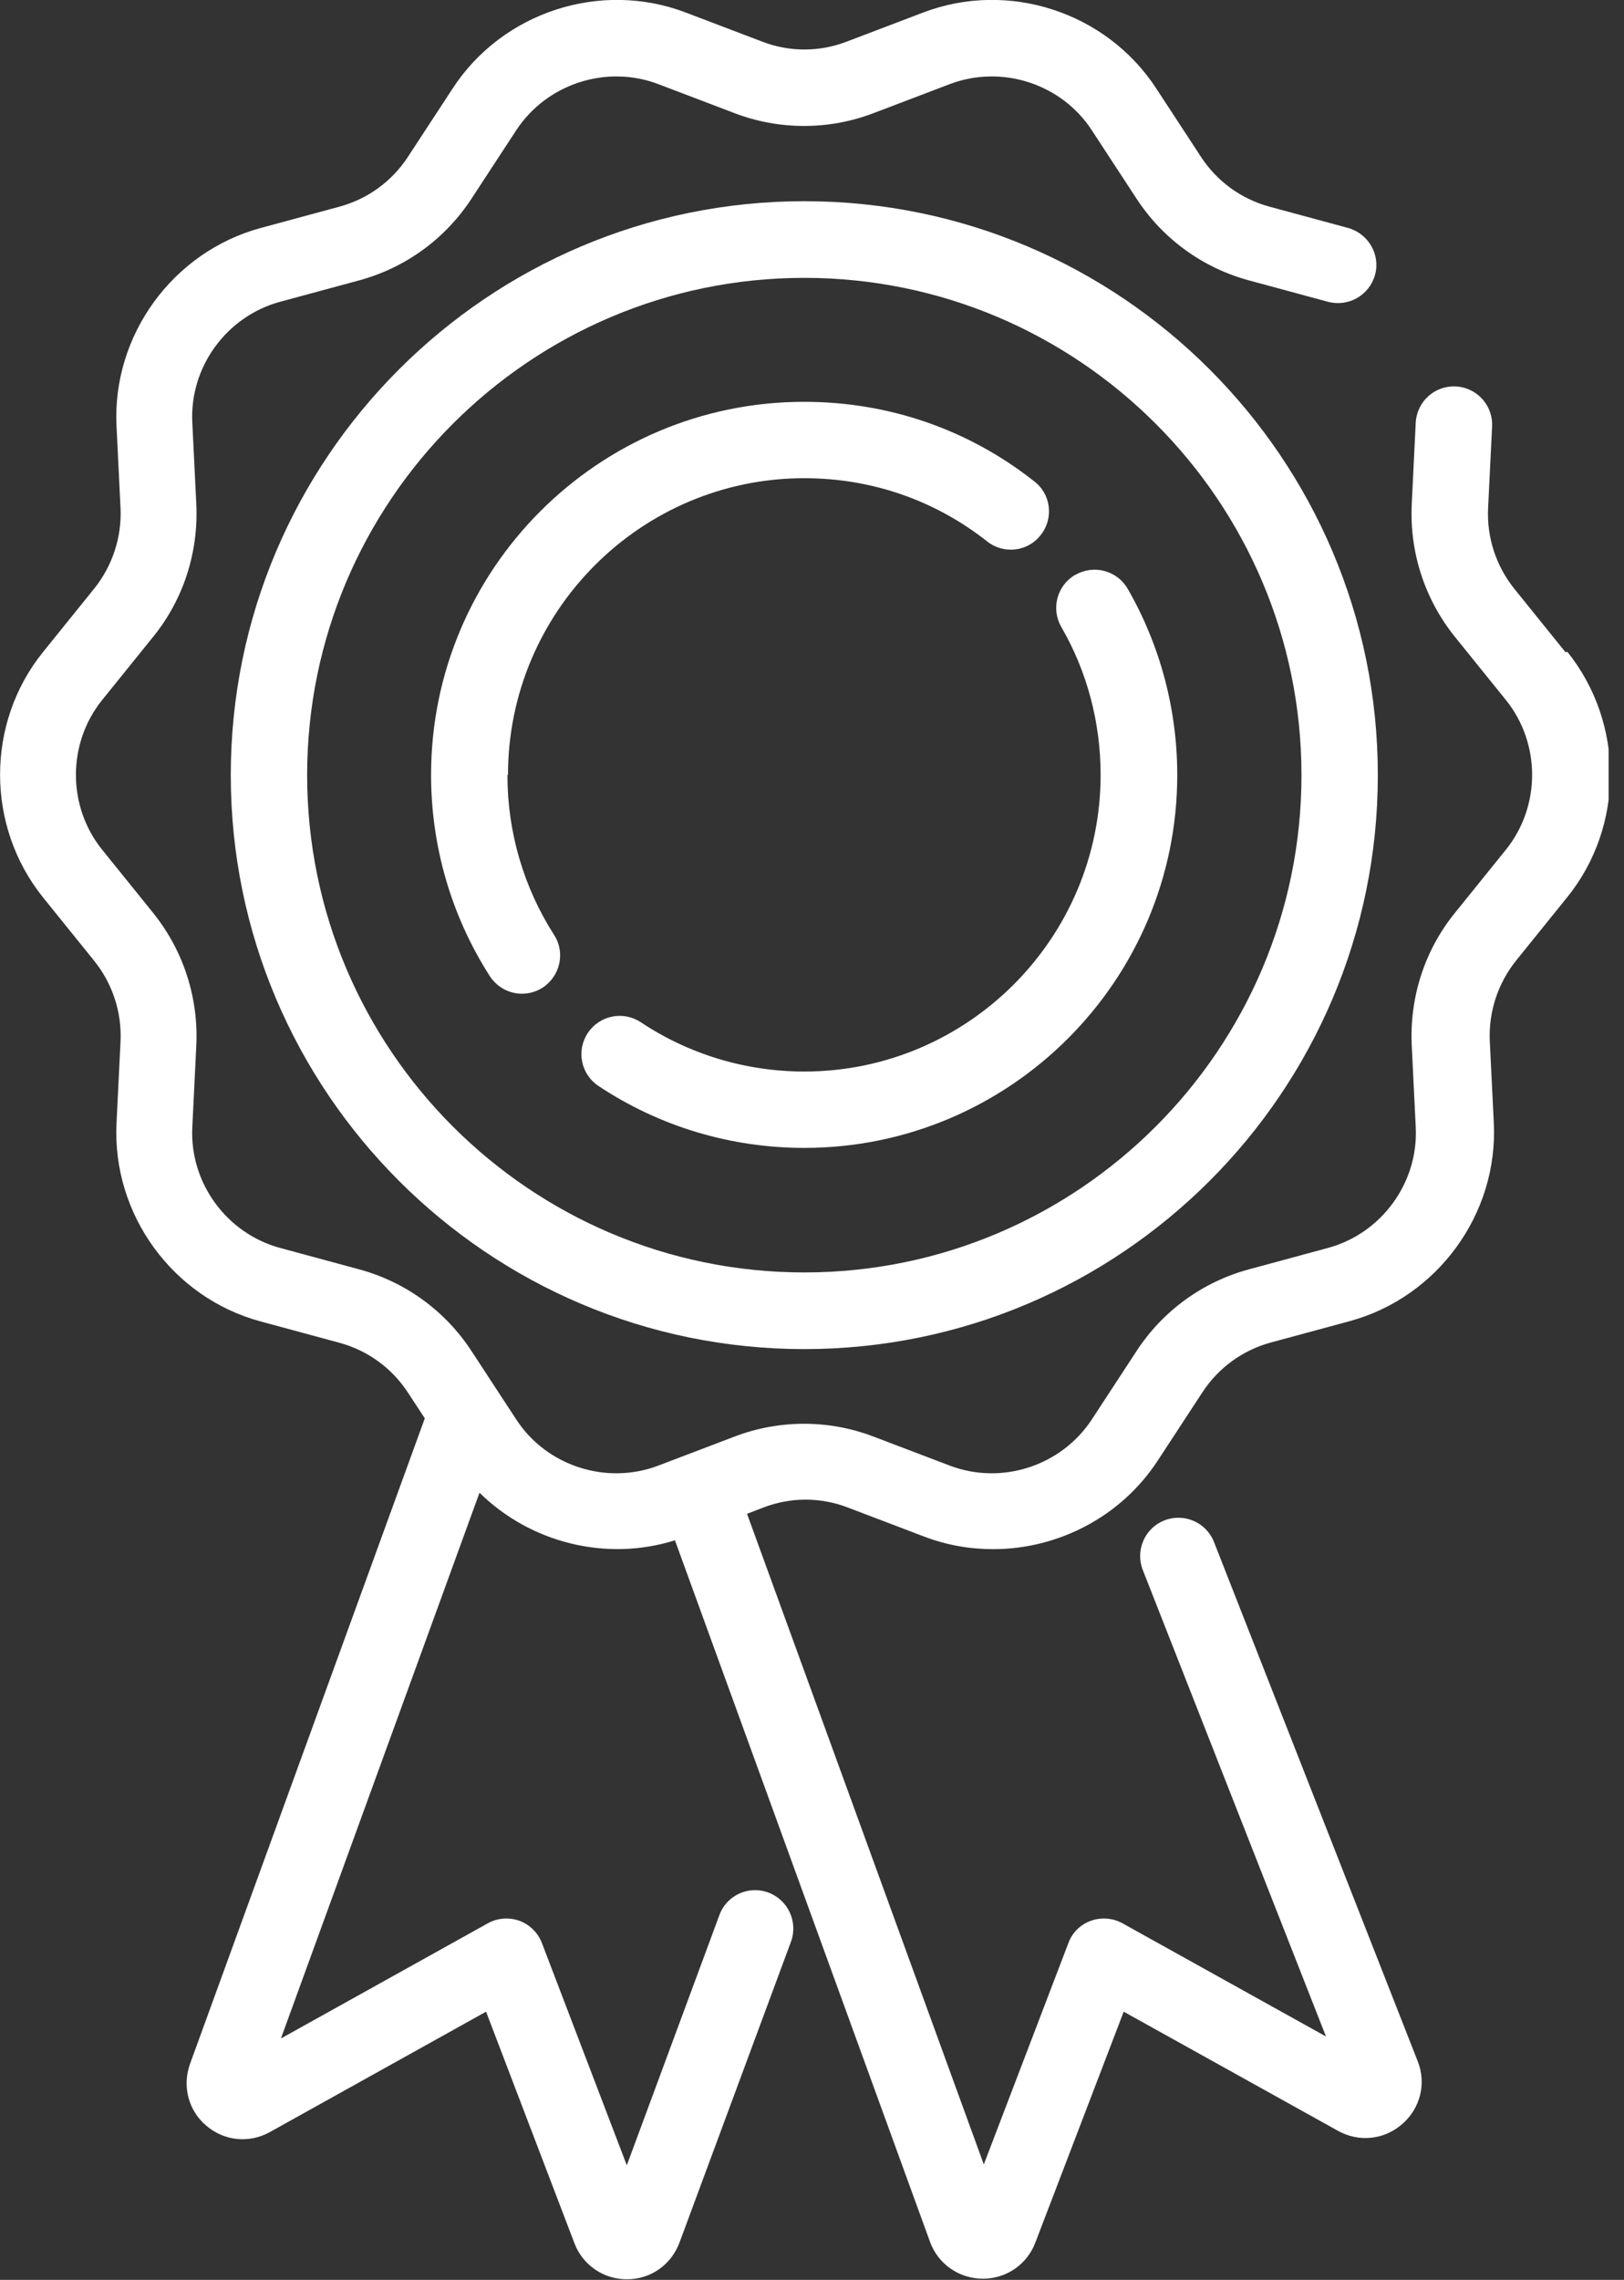
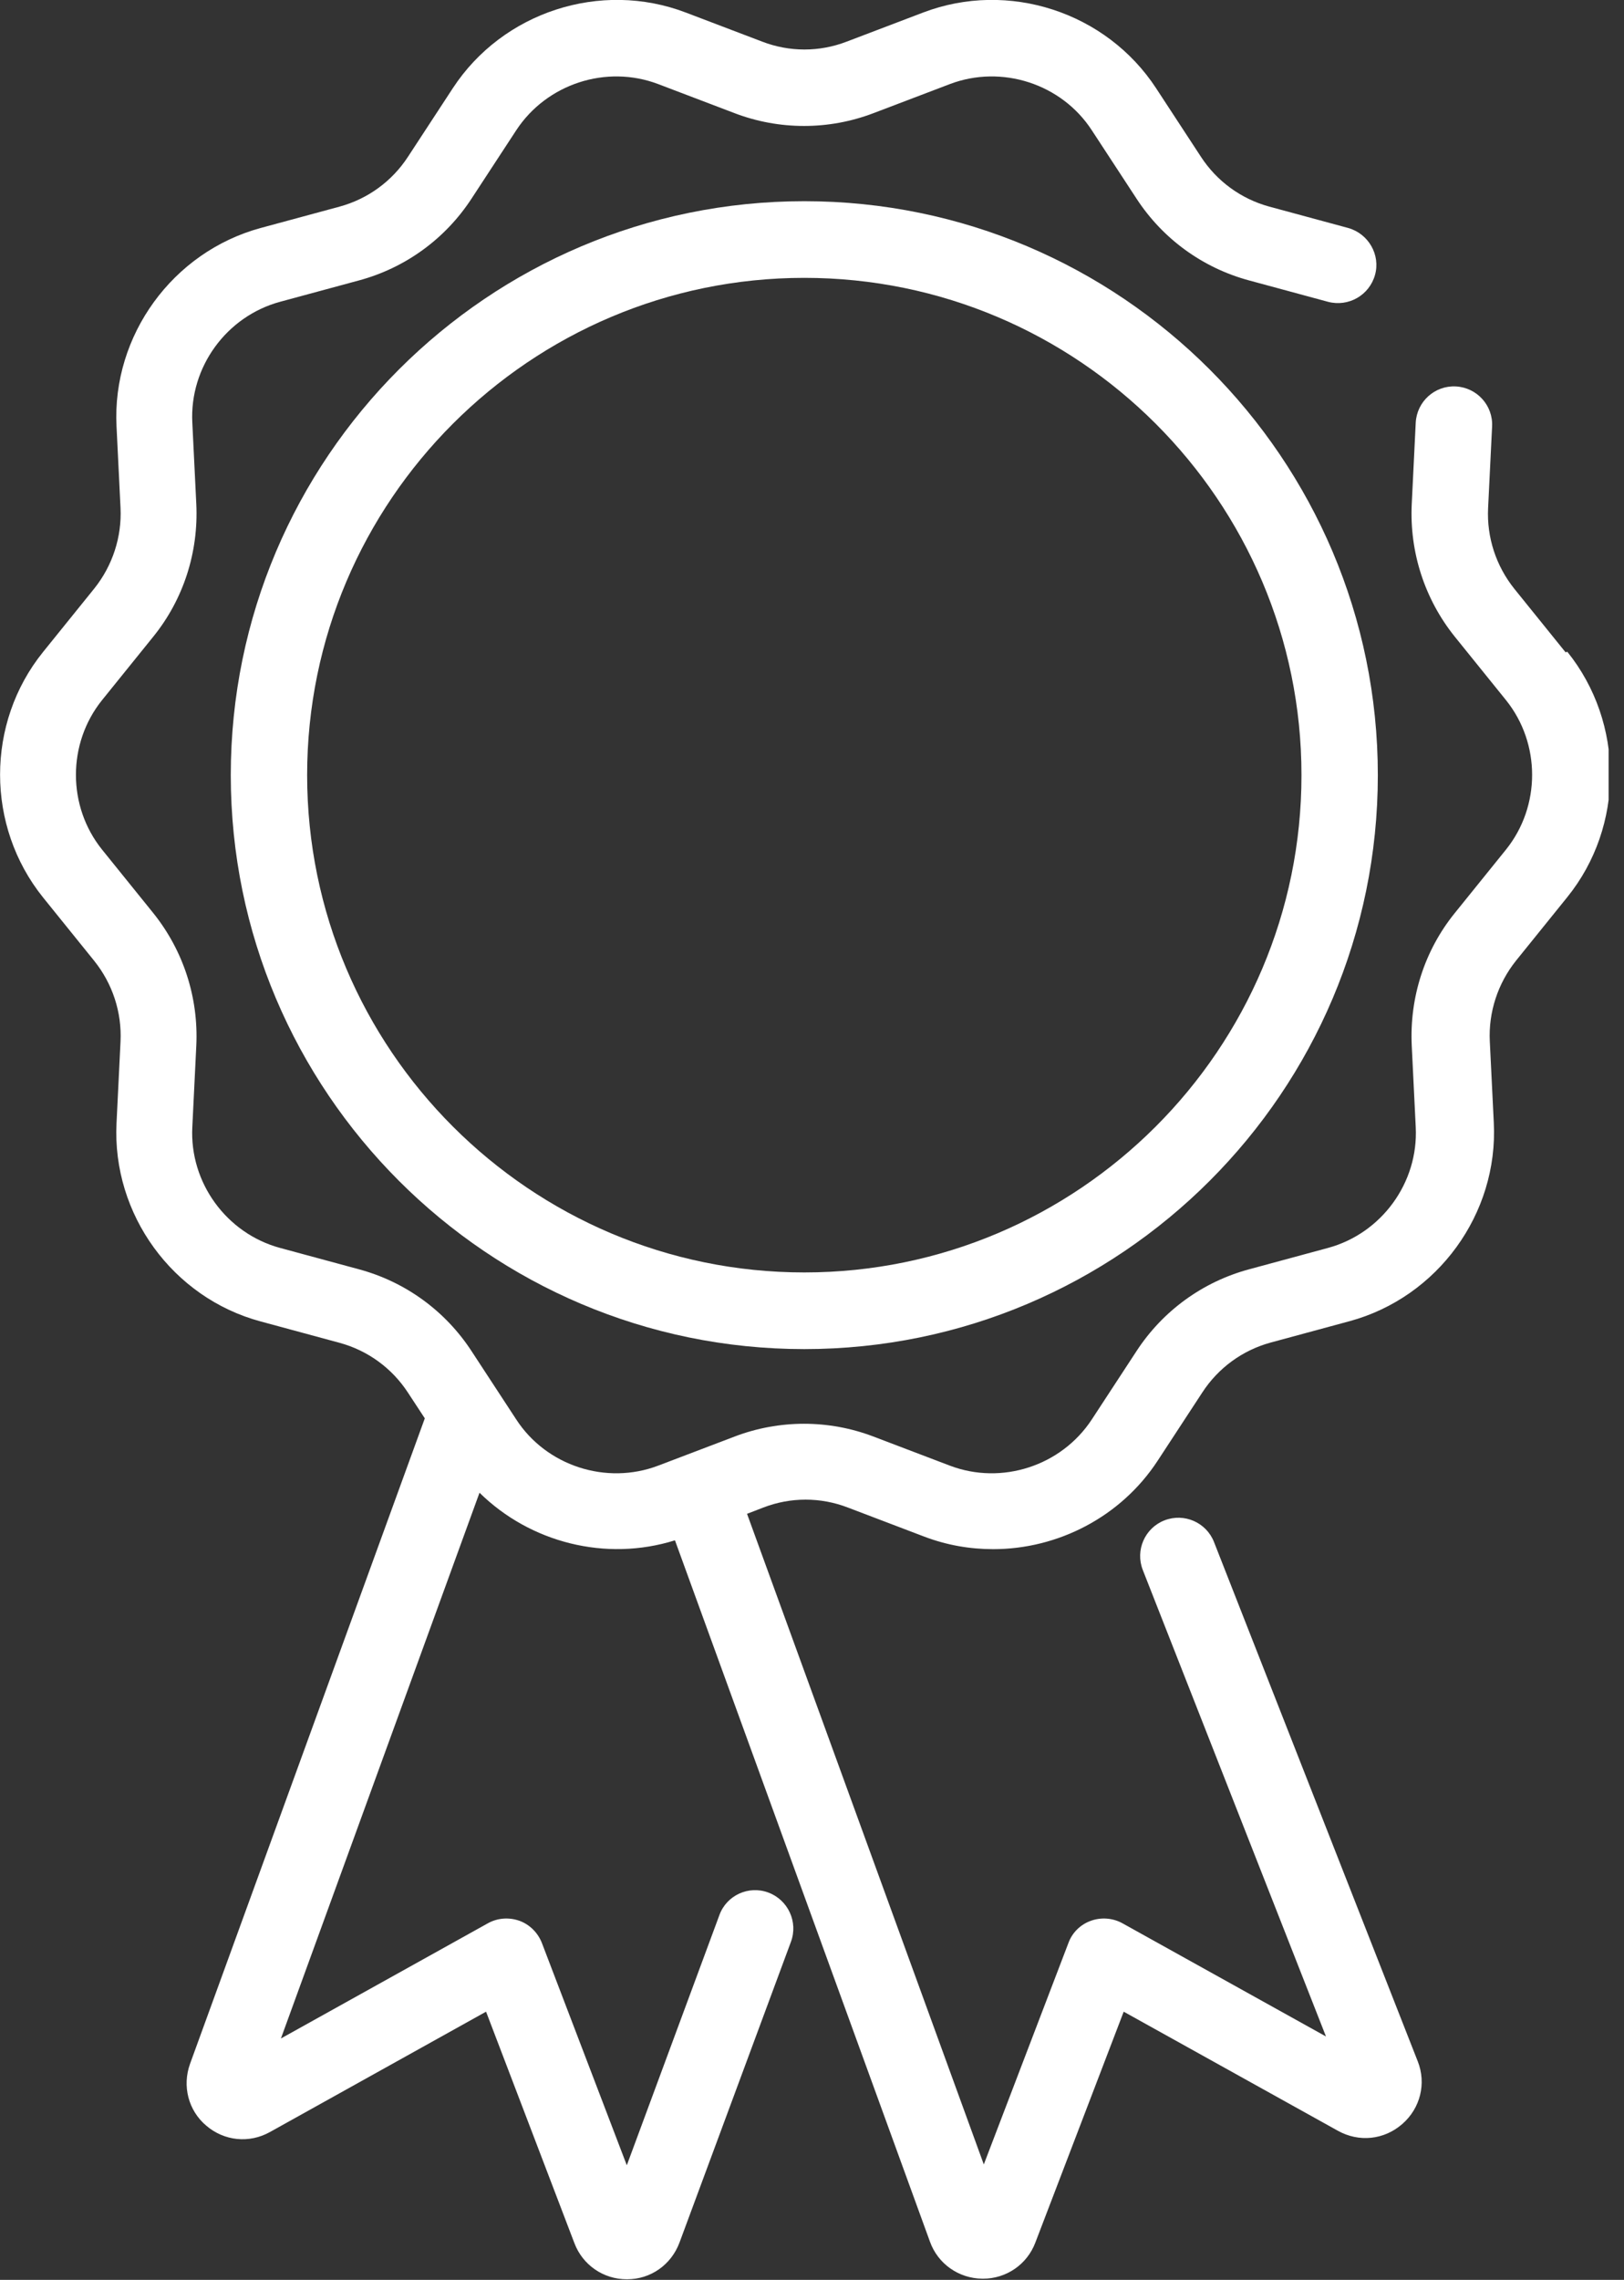
<svg xmlns="http://www.w3.org/2000/svg" width="57" height="80" viewBox="0 0 57 80" fill="none">
  <rect x="0" y="0" width="57" height="80" fill="#333333" stroke="none" />
  <g clip-path="url(#clip0_9573_4094)">
    <path d="M54.95 22.89L53.15 20.66C52.51 19.86 52.18 18.86 52.23 17.83L52.37 14.97C52.41 14.23 51.84 13.6 51.1 13.56C50.36 13.52 49.73 14.09 49.69 14.83L49.55 17.69C49.47 19.37 50 21.02 51.06 22.34L52.86 24.57C54.08 26.09 54.08 28.29 52.86 29.81L51.06 32.04C50 33.35 49.47 35 49.55 36.69L49.69 39.55C49.79 41.5 48.49 43.28 46.61 43.79L43.84 44.54C42.21 44.98 40.81 46 39.89 47.41L38.32 49.81C37.25 51.44 35.16 52.12 33.34 51.43L30.66 50.41C29.09 49.81 27.35 49.81 25.78 50.41L23.1 51.43C21.28 52.12 19.18 51.44 18.12 49.81L16.55 47.41C15.63 46 14.23 44.98 12.6 44.54L9.83 43.79C7.95 43.28 6.65 41.5 6.75 39.55L6.89 36.69C6.97 35.01 6.44 33.36 5.38 32.04L3.58 29.81C2.36 28.29 2.36 26.09 3.58 24.57L5.38 22.34C6.44 21.03 6.97 19.38 6.89 17.69L6.75 14.83C6.65 12.88 7.95 11.1 9.83 10.59L12.6 9.84C14.23 9.4 15.63 8.38 16.55 6.97L18.12 4.57C19.19 2.94 21.28 2.26 23.1 2.95L25.78 3.97C27.35 4.57 29.09 4.57 30.66 3.97L33.34 2.95C35.16 2.26 37.26 2.94 38.32 4.57L39.89 6.97C40.81 8.38 42.21 9.4 43.84 9.84L46.61 10.59C47.33 10.78 48.06 10.36 48.26 9.65C48.46 8.94 48.03 8.2 47.32 8L44.55 7.25C43.56 6.98 42.71 6.36 42.15 5.5L40.58 3.1C38.83 0.42 35.39 -0.7 32.4 0.44L29.72 1.46C28.76 1.83 27.71 1.83 26.75 1.46L24.07 0.44C21.08 -0.7 17.64 0.42 15.89 3.1L14.32 5.5C13.76 6.36 12.91 6.98 11.92 7.25L9.15 8C6.06 8.84 3.93 11.77 4.09 14.96L4.23 17.82C4.28 18.84 3.95 19.85 3.31 20.65L1.51 22.88C-0.5 25.37 -0.5 28.99 1.51 31.49L3.31 33.72C3.95 34.52 4.28 35.52 4.23 36.55L4.09 39.41C3.93 42.61 6.06 45.54 9.15 46.37L11.92 47.12C12.91 47.39 13.76 48.01 14.32 48.87L14.91 49.77L6.67 72.42C6.39 73.2 6.61 74.06 7.24 74.59C7.87 75.13 8.75 75.22 9.48 74.81L17.06 70.59L20.16 78.71C20.45 79.48 21.18 79.98 22 79.98H22.01C22.84 79.98 23.56 79.47 23.85 78.69L27.76 68.14C28.02 67.44 27.66 66.67 26.97 66.41C26.27 66.15 25.5 66.51 25.25 67.2L22 75.98L19.02 68.18C18.88 67.82 18.59 67.53 18.23 67.4C17.86 67.27 17.46 67.3 17.12 67.49L9.86 71.53L16.83 52.38C18.61 54.13 21.26 54.81 23.69 54.05L32.64 78.66C32.92 79.44 33.65 79.95 34.48 79.96H34.5C35.32 79.96 36.05 79.46 36.34 78.69L39.44 70.59L46.96 74.77C47.7 75.18 48.58 75.09 49.22 74.53C49.85 73.98 50.07 73.11 49.76 72.33L42.61 54.11C42.34 53.42 41.56 53.08 40.87 53.35C40.18 53.62 39.84 54.4 40.11 55.09L46.54 71.46L39.4 67.49C39.06 67.3 38.65 67.27 38.29 67.4C37.92 67.53 37.63 67.82 37.5 68.18L34.53 75.95L26.22 53.12L26.79 52.9C27.75 52.53 28.8 52.53 29.76 52.9L32.44 53.92C33.23 54.22 34.04 54.36 34.86 54.36C37.13 54.36 39.34 53.23 40.63 51.26L42.2 48.86C42.76 48 43.61 47.38 44.6 47.11L47.37 46.36C50.46 45.52 52.59 42.59 52.43 39.4L52.29 36.54C52.24 35.52 52.57 34.51 53.21 33.71L55.01 31.48C57.02 28.99 57.02 25.37 55.01 22.87L54.95 22.89Z" fill="white" />
    <path d="M28.23 7.06C17.13 7.06 8.1 16.09 8.1 27.2C8.1 38.31 17.13 47.34 28.23 47.34C39.33 47.34 48.36 38.31 48.36 27.2C48.36 16.09 39.33 7.06 28.23 7.06ZM28.23 44.65C18.61 44.65 10.78 36.82 10.78 27.2C10.78 17.58 18.61 9.75 28.23 9.75C37.85 9.75 45.68 17.58 45.68 27.2C45.68 36.82 37.85 44.65 28.23 44.65Z" fill="white" />
-     <path d="M37.74 20.17C37.1 20.54 36.88 21.36 37.25 22C38.16 23.57 38.63 25.36 38.63 27.19C38.63 32.93 33.96 37.6 28.23 37.6C26.18 37.6 24.19 37 22.49 35.87C21.87 35.46 21.04 35.63 20.63 36.25C20.22 36.87 20.39 37.7 21.01 38.11C23.15 39.53 25.65 40.28 28.23 40.28C35.45 40.28 41.32 34.41 41.32 27.19C41.32 24.9 40.72 22.64 39.58 20.66C39.21 20.02 38.39 19.8 37.75 20.17H37.74Z" fill="white" />
-     <path d="M17.83 27.19C17.83 21.45 22.5 16.78 28.23 16.78C30.59 16.78 32.81 17.55 34.65 19C35.23 19.46 36.08 19.36 36.53 18.77C36.99 18.19 36.89 17.34 36.3 16.89C33.98 15.06 31.18 14.1 28.22 14.1C21 14.1 15.13 19.97 15.13 27.19C15.13 29.7 15.84 32.14 17.19 34.25C17.45 34.65 17.88 34.87 18.32 34.87C18.57 34.87 18.82 34.8 19.04 34.66C19.66 34.26 19.85 33.43 19.45 32.81C18.38 31.14 17.81 29.2 17.81 27.2L17.83 27.19Z" fill="white" />
  </g>
  <defs>
    <clipPath id="clip0_9573_4094">
      <rect width="56.46" height="80" fill="white" />
    </clipPath>
  </defs>
</svg>